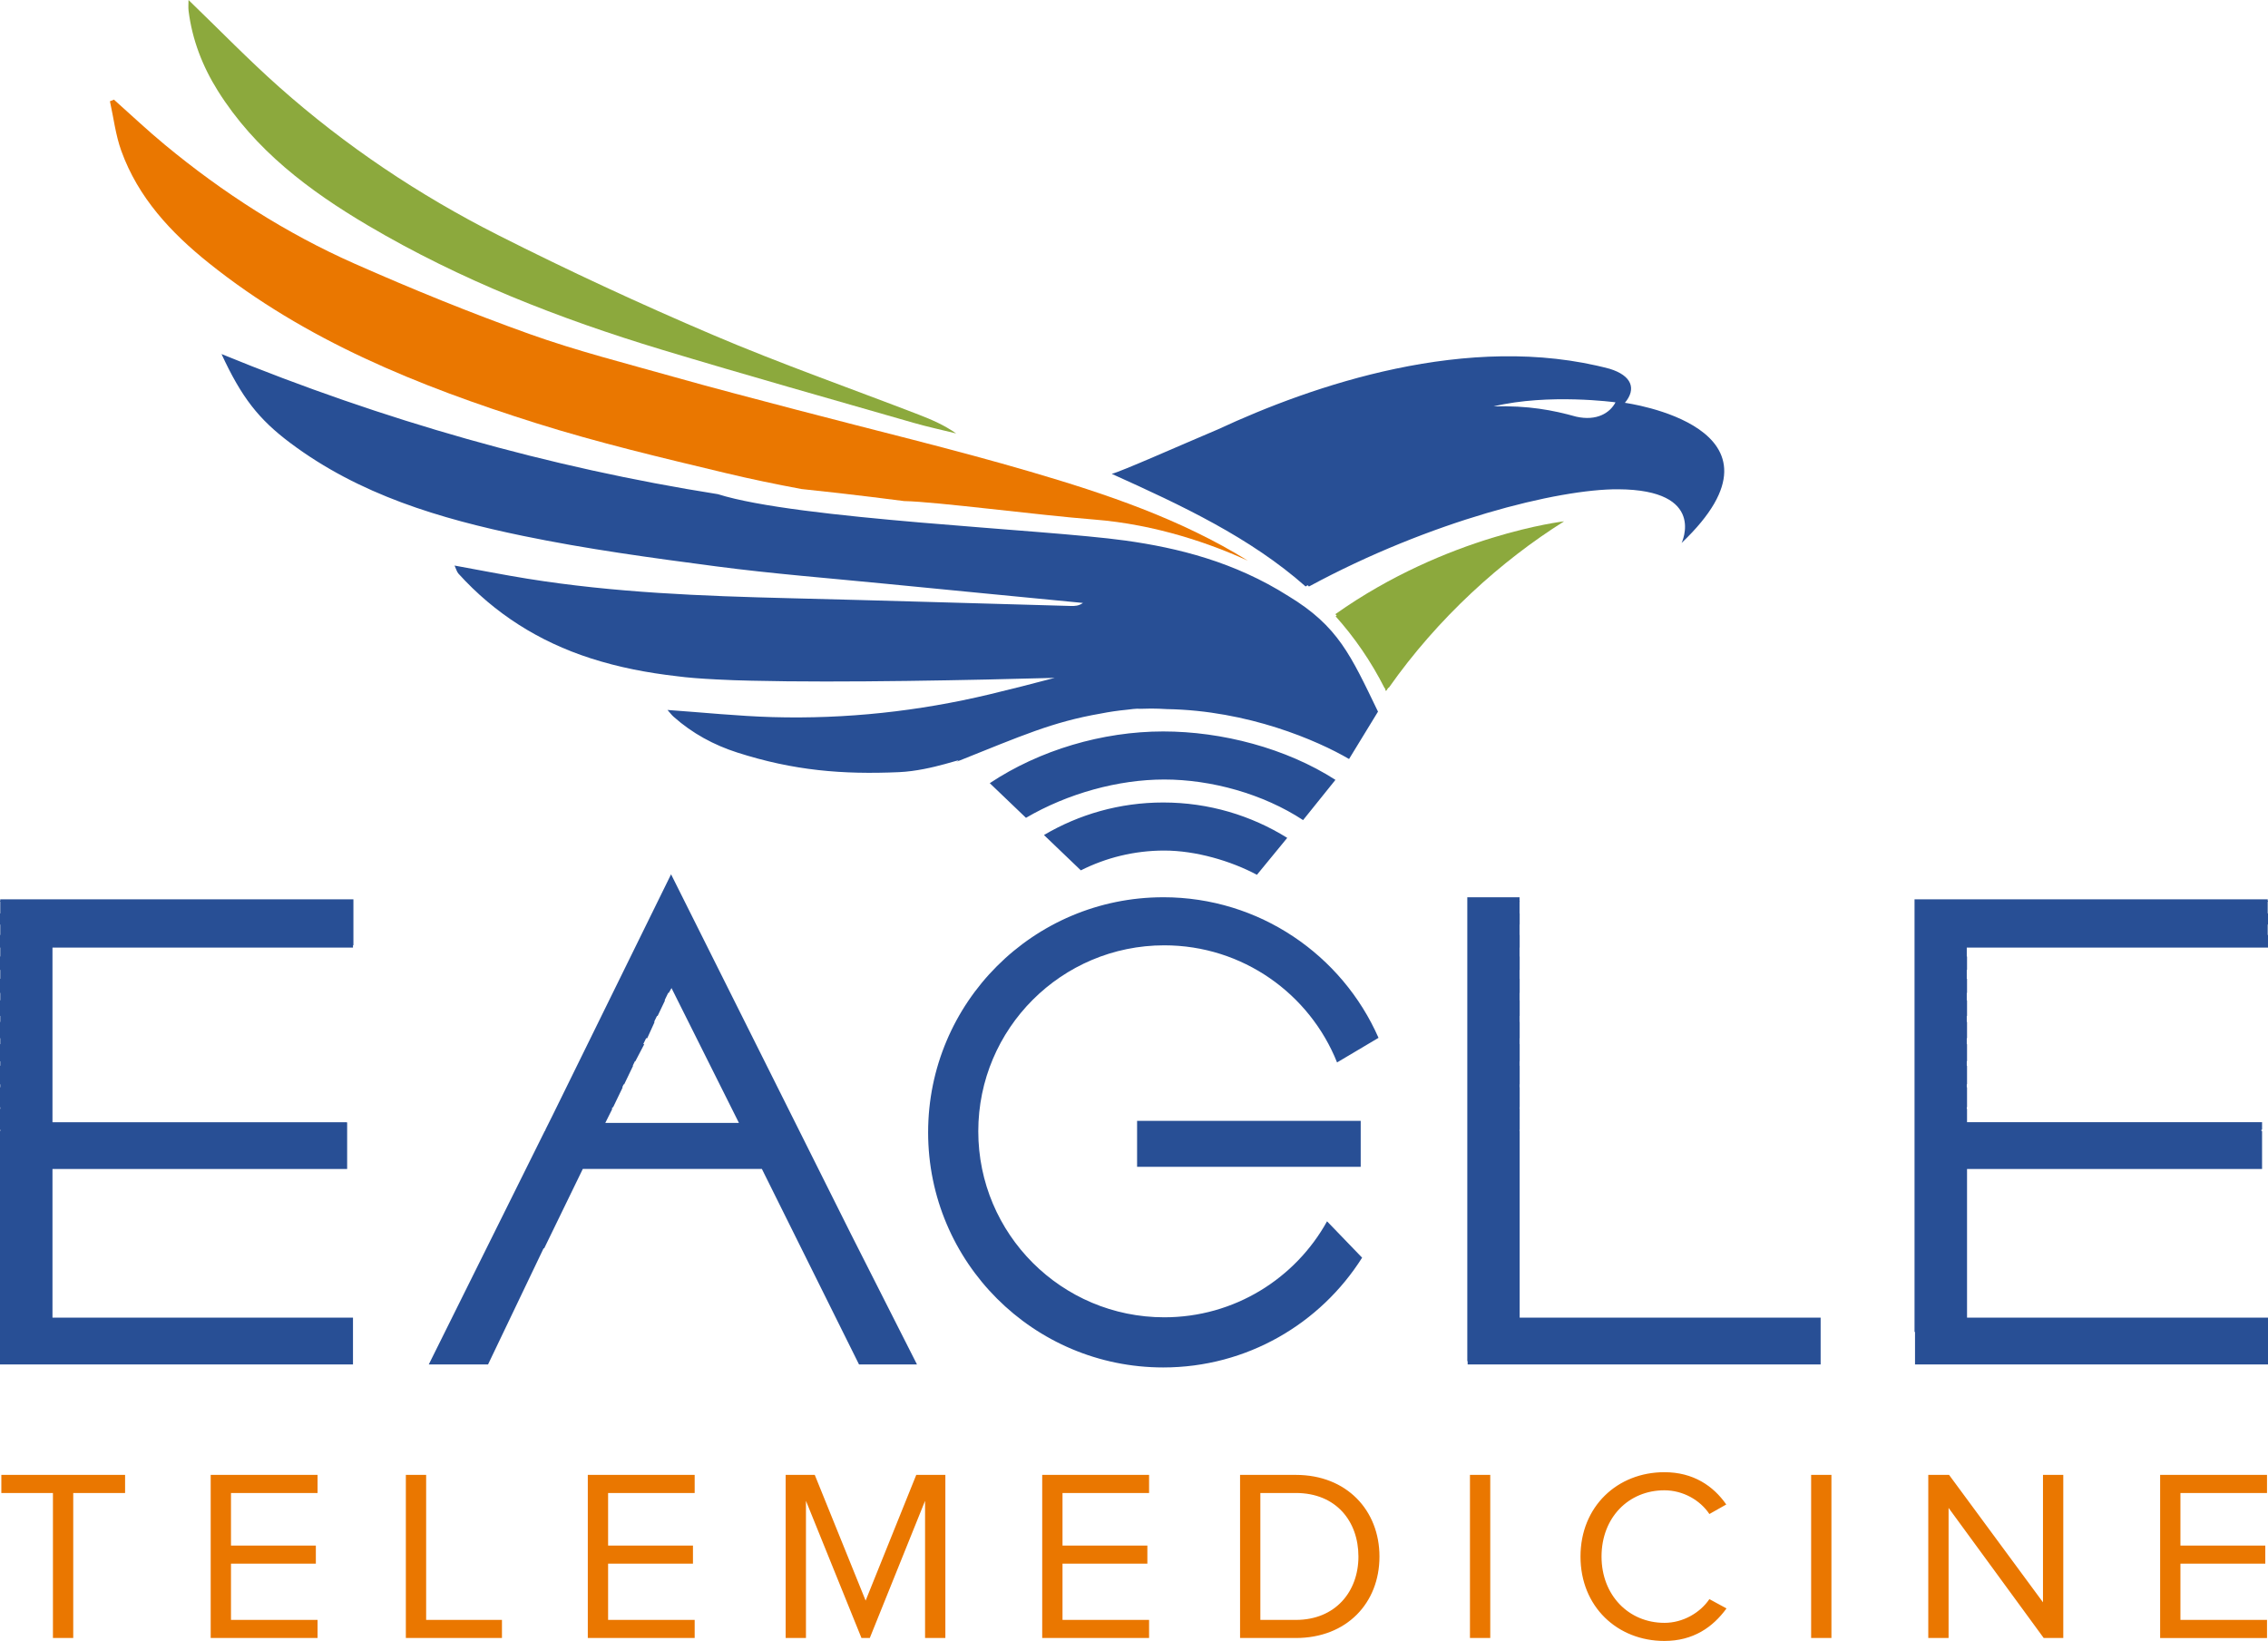
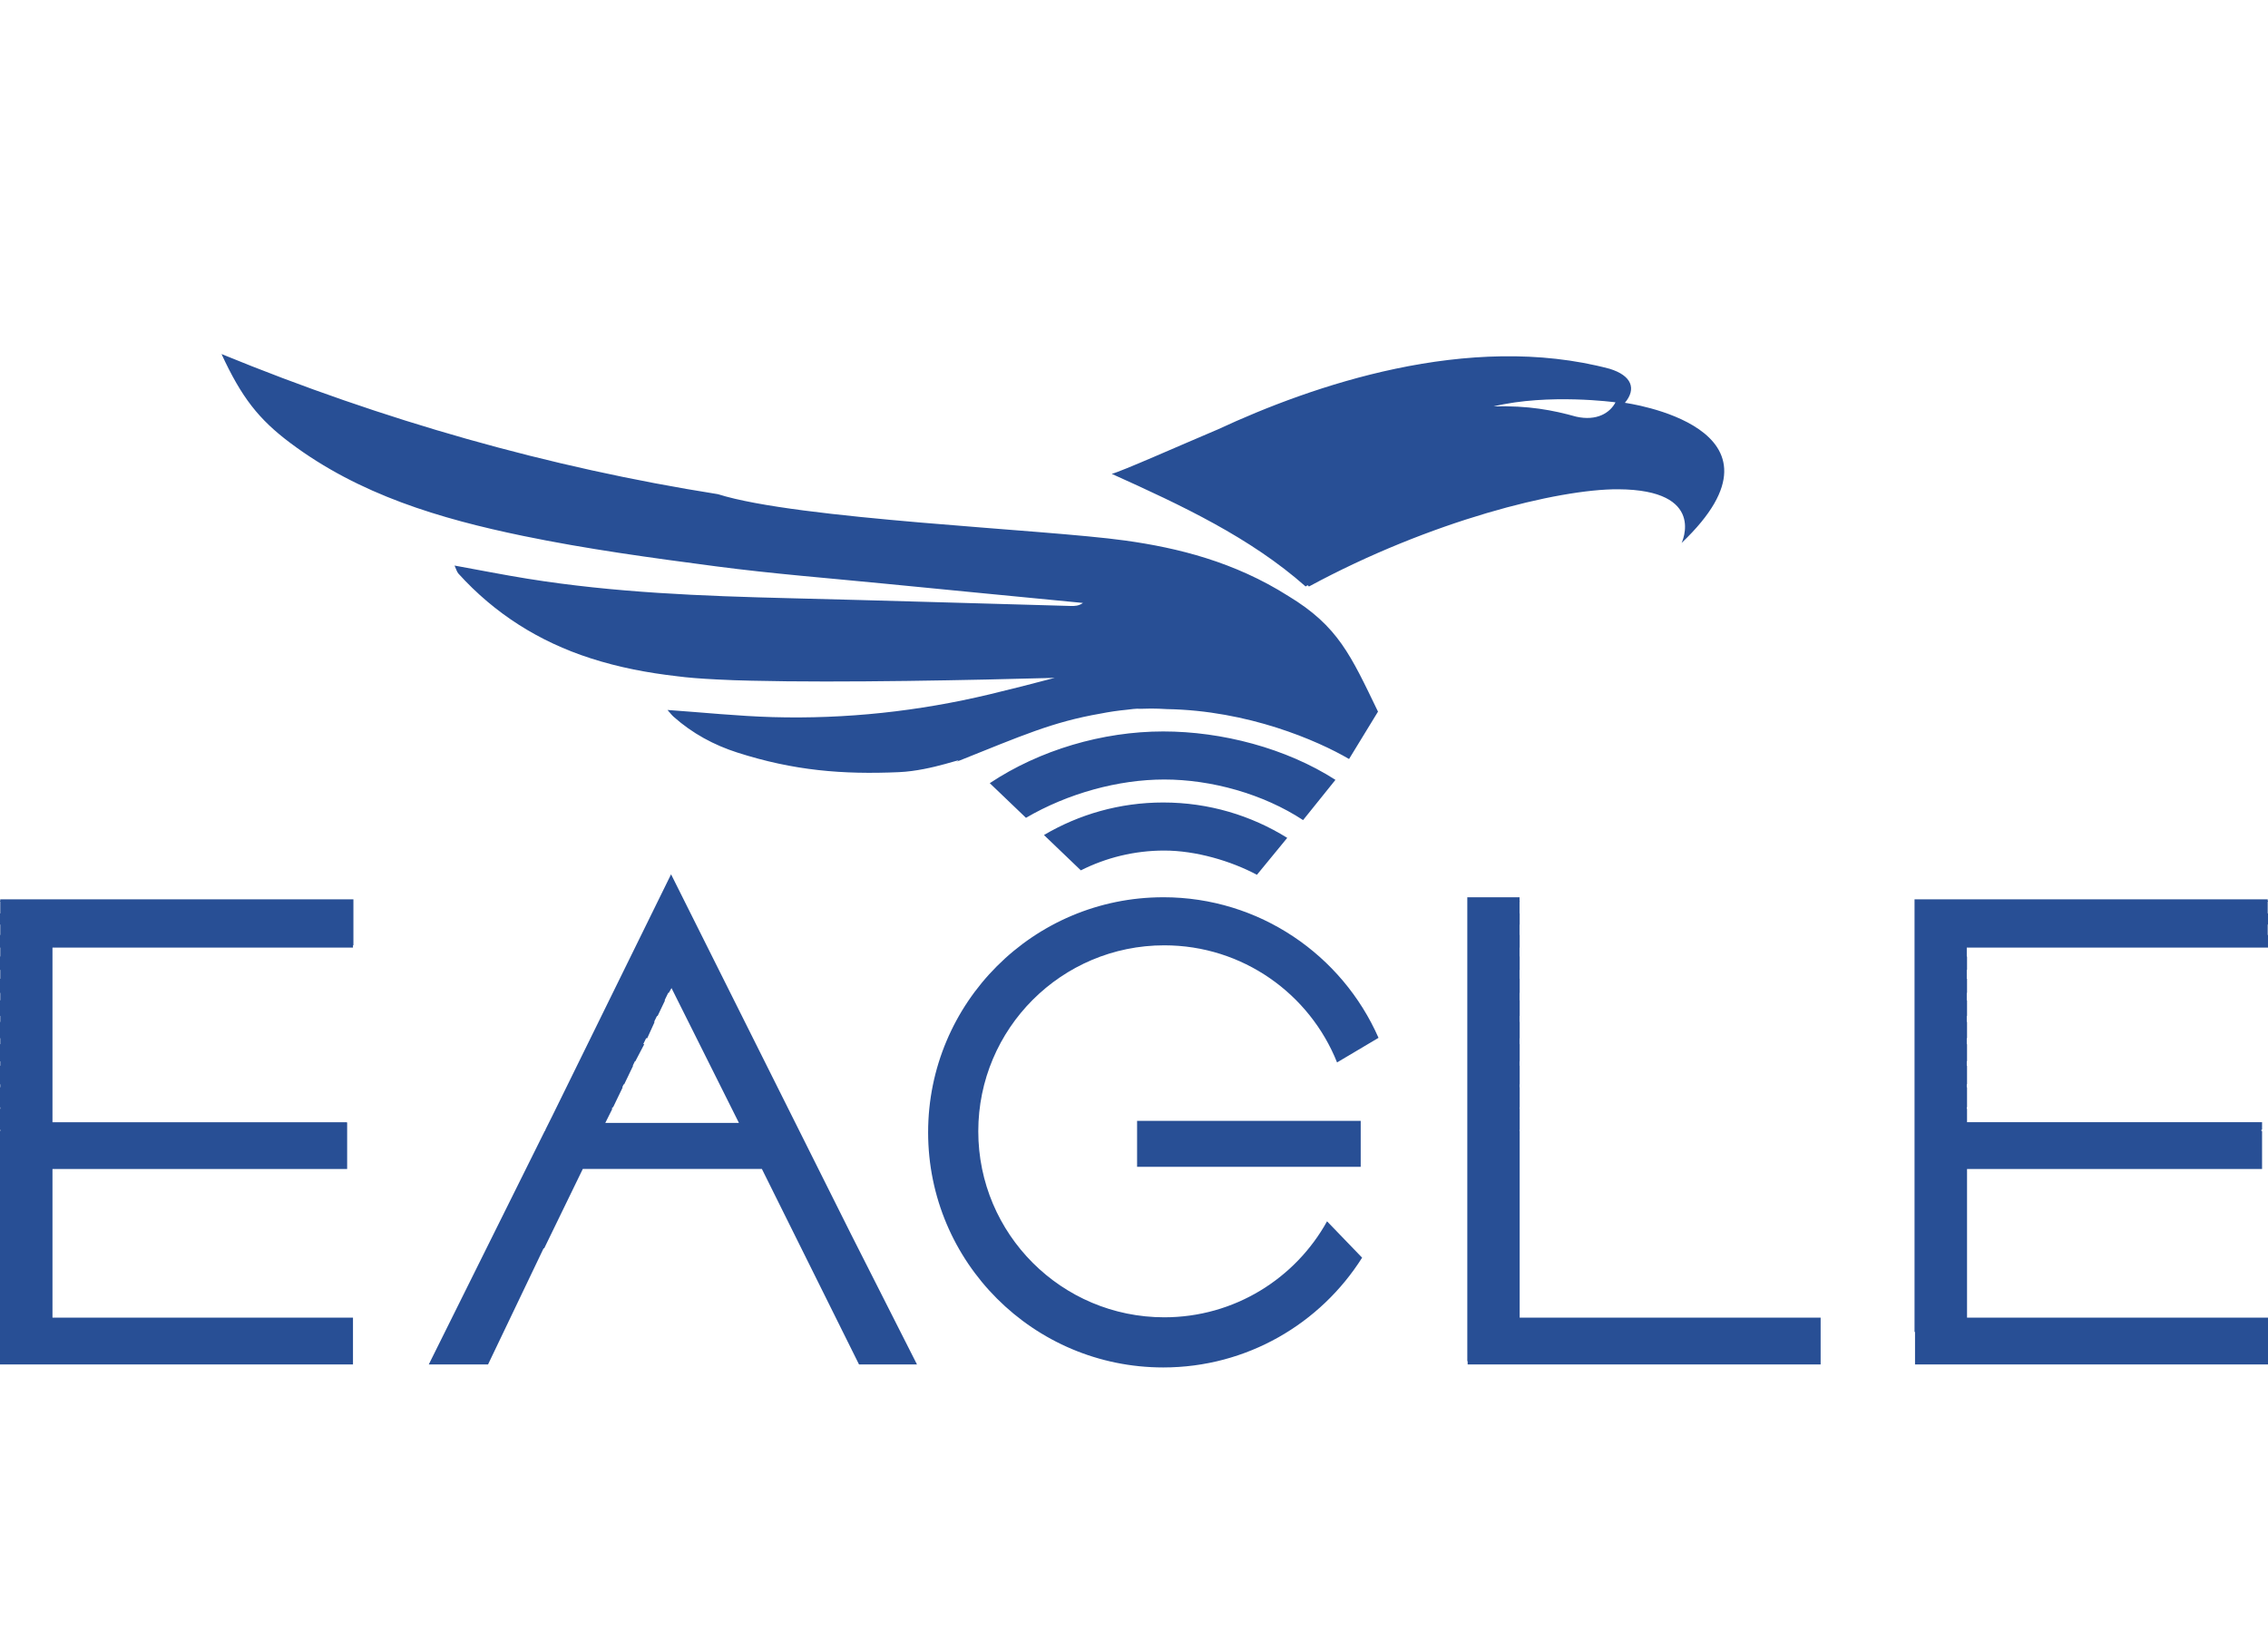
<svg xmlns="http://www.w3.org/2000/svg" viewBox="0 0 206.802 149.637">
  <defs>
    <style>.g{fill:#ea7700;}.h{fill:#8ca93d;}.i{fill:#284f95;}</style>
  </defs>
  <g id="a" />
  <g id="b">
    <g id="c">
      <g>
        <g id="d">
-           <path class="h" d="M64.967,30.525c-6.613-2.82-13.15-5.849-19.565-9.095-7.19-3.638-13.882-8.114-19.924-13.475C22.655,5.45,20.021,2.731,17.189,0c0,.378-.032,.683,.005,.98,.328,2.634,1.263,5.055,2.664,7.292,3.389,5.41,8.333,9.124,13.712,12.299,8.408,4.963,17.445,8.496,26.761,11.313,7.629,2.307,15.303,4.465,22.962,6.671,1.285,.37,2.597,.65,3.896,.972-1.083-.759-2.24-1.262-3.417-1.716-6.273-2.419-12.626-4.65-18.806-7.286Zm56.795,25.477c.043,.048,.084,.095,.125,.143l-.104,.053c1.706,1.911,3.218,4.075,4.481,6.579,.067-.122,.042,.317,.106,.197,.057,.102,.203-.351,.258-.249,4.493-6.396,10.258-11.585,15.991-15.185,0,0-10.617,1.218-20.857,8.463Z" />
-         </g>
+           </g>
        <g id="e">
-           <path class="g" d="M82.45,45.693c2.913,.055,12.161,1.278,17.28,1.68,5.775,.453,10.782,2.266,14.049,3.751-6.153-3.81-12.95-6.095-19.837-8.112-7.056-2.068-14.217-3.774-21.329-5.649-3.717-.98-7.44-1.941-11.139-2.986-4.426-1.251-8.901-2.381-13.223-3.929-5.384-1.929-10.696-4.092-15.927-6.408-6.259-2.772-11.996-6.459-17.277-10.826-1.598-1.321-3.108-2.749-4.658-4.129l-.365,.151c.335,1.508,.515,3.072,1.034,4.513,1.536,4.265,4.523,7.467,7.985,10.24,8.837,7.08,19.149,11.224,29.791,14.583,5.693,1.797,11.525,3.174,17.337,4.566,2.288,.548,4.595,1.024,6.91,1.456,4.607,.473,9.37,1.1,9.37,1.1ZM.122,136.145H4.827v13.224h1.851v-13.224h4.728v-1.65H.122v1.65Zm19.089,13.224h9.745v-1.65h-7.894v-5.129h7.738v-1.65h-7.738v-4.795h7.894v-1.65h-9.745v14.874Zm19.646-14.874h-1.851v14.874h8.764v-1.65h-6.913v-13.224Zm14.74,14.874h9.745v-1.65h-7.894v-5.129h7.738v-1.65h-7.738v-4.795h7.894v-1.65h-9.745v14.874Zm25.333-3.412l-4.638-11.462h-2.654v14.874h1.851v-12.51l5.062,12.51h.758l5.04-12.51v12.51h1.851v-14.874h-2.654l-4.616,11.462Zm16.101,3.412h9.745v-1.65h-7.894v-5.129h7.738v-1.65h-7.738v-4.795h7.894v-1.65h-9.745v14.874Zm23.125-14.874h-5.084v14.874h5.084c4.638,0,7.627-3.189,7.627-7.426,0-4.215-2.988-7.448-7.627-7.448Zm0,13.224h-3.234v-11.574h3.234c3.679,0,5.709,2.587,5.709,5.798,0,3.189-2.096,5.776-5.709,5.776Zm15.878,1.65h1.851v-14.874h-1.851v14.874Zm17.729-1.383c-3.256,0-5.731-2.52-5.731-6.043,0-3.568,2.475-6.043,5.731-6.043,1.695,0,3.256,.892,4.103,2.163l1.539-.87c-1.182-1.695-3.011-2.944-5.642-2.944-4.282,0-7.649,3.122-7.649,7.694s3.367,7.694,7.649,7.694c2.631,0,4.415-1.249,5.664-2.966l-1.561-.847c-.847,1.249-2.408,2.163-4.103,2.163Zm13.38,1.383h1.851v-14.874h-1.851v14.874Zm21.141-3.256l-8.563-11.618h-1.896v14.874h1.851v-11.864l8.675,11.864h1.784v-14.874h-1.851v11.618Zm20.427-9.968v-1.65h-9.745v14.874h9.745v-1.65h-7.894v-5.129h7.738v-1.65h-7.738v-4.795h7.894Z" />
-         </g>
+           </g>
        <g id="f">
          <path class="i" d="M119.233,53.365c.04,.039,.082,.078,.122,.118,11.079-5.995,22.732-8.898,28.198-8.866,8.122,.045,5.779,4.895,5.779,4.895,11.13-10.591-5.171-12.779-5.171-12.779,1.07-1.275,.631-2.481-1.386-3.102-12.902-3.424-27.196,1.557-35.702,5.515-3.697,1.564-8.754,3.816-9.701,4.066,6.417,2.891,12.642,5.815,17.676,10.268,.058-.038,.122-.077,.184-.115Zm28.073-16.677c-.507,.97-1.712,1.726-3.582,1.308-2.14-.598-4.371-1.026-7.537-.936,5.036-1.207,11.119-.372,11.119-.372Zm-120.838,3.704c6.302,4.73,13.668,6.911,21.201,8.472,5.815,1.204,11.723,2.004,17.617,2.78,5.146,.678,10.328,1.081,15.496,1.591,5.988,.591,11.978,1.165,17.967,1.747-.387,.277-.759,.286-1.13,.275-8.532-.236-17.063-.496-25.595-.706-8.009-.197-16.008-.504-23.935-1.78-2.18-.351-4.347-.782-6.642-1.198,.153,.325,.209,.575,.358,.739,3.314,3.657,7.358,6.204,12.036,7.713,2.583,.833,5.208,1.333,7.858,1.635l.036,.005c.922,.126,2.166,.223,3.642,.295,1.041,.056,2.084,.091,3.129,.112,8.207,.204,20.388-.059,27.662-.258-1.987,.526-3.979,1.036-5.98,1.513-6.427,1.532-13.033,2.258-19.756,2.065-3.141-.09-6.291-.421-9.567-.651,.217,.243,.373,.457,.565,.627,1.709,1.517,3.663,2.57,5.792,3.254,5.15,1.654,9.614,2.016,14.748,1.79,3.073-.135,6.308-1.509,5.215-.932,.022-.009,.042-.019,.065-.028,5.937-2.371,8.7-3.617,13.119-4.383,.771-.153,1.555-.269,2.351-.345,.2-.024,.403-.048,.61-.072,.259-.029,.472-.032,.65-.016,.326-.014,.653-.022,.983-.022,.483,0,.96,.02,1.435,.049,7.413,.126,13.715,2.858,16.612,4.55l2.64-4.32c-2.482-5.128-3.619-7.783-8.179-10.543-4.92-3.12-10.082-4.391-14.861-5.057-7.495-1.044-29.842-1.92-37.148-4.229-15.402-2.437-30.463-6.71-45.263-12.779,1.83,3.962,3.388,5.945,6.268,8.107Zm68.723,35.754l3.364,3.221c2.288-1.152,4.87-1.805,7.606-1.805,2.878,0,6.075,.944,8.449,2.21l2.763-3.367c-3.282-2.044-7.156-3.226-11.307-3.226-3.971,0-7.687,1.084-10.875,2.967Zm26.577-5.032c-4.506-2.894-10.356-4.414-15.703-4.414-5.546,0-11.279,1.7-15.815,4.717l3.301,3.16c3.814-2.23,8.419-3.494,12.61-3.494,4.283,0,9.014,1.308,12.658,3.701l2.95-3.669Zm-18.085,35.287h20.39v-4.192h-20.39v4.192ZM.021,82.141H0v.068H.021v1.084H0v1.016H.021v.949H0v1.152H.021v.813H0v1.22H.021v.813H0v1.287H.021v.678H0v1.423H.021v.542H0v1.491H.021v.542H0v1.558H.021v.407H0v1.694H.021v.271H0v1.829H.021v.136H0v1.897H.021v.136H0v21.276H32.186v-4.269H4.785v-13.552H31.644v-.009h.01v-4.192h-.01v-.067H4.785v-15.924h27.401v-.207h.039v-4.192H.021v.13Zm206.781,.068v-.068h-.026v-.13h-32.204v39.445h.044v2.967h32.186v-4.269h-27.443v-13.552h26.901v-3.456h-.056v-.136h.056v-.678h-26.901v-1.22h-.024v-.136h.024v-1.829h-.024v-.271h.024v-1.694h-.024v-.407h.024v-1.558h-.024v-.542h.024v-1.491h-.024v-.542h.024v-1.423h-.024v-.678h.024v-1.287h-.024v-.813h.024v-1.22h-.024v-.813h27.466v-1.152h-.026v-.949h.026v-1.016h-.026v-1.084h.026Zm-68.234,20.938h-.012v-.136h.012v-1.897h-.012v-.136h.012v-1.829h-.012v-.271h.012v-1.694h-.012v-.407h.012v-1.558h-.012v-.542h.012v-1.491h-.012v-.542h.012v-1.423h-.012v-.678h.012v-1.287h-.012v-.813h.012v-1.22h-.012v-.813h.012v-1.152h-.012v-.949h.012v-1.016h-.012v-1.084h.012v-.068h-.012v-.321h-4.764v42.304h.032v.299h32.186v-4.269h-27.443v-17.008Zm-77.378-23.422l-10.846,22.069-.609,1.218h.01l-.067,.136h-.012l-10.57,21.276h5.405l5.064-10.589,.053,.007,3.523-7.248h16.329l8.858,17.83h5.285l-6.01-11.868-16.415-32.831Zm-6,22.676l.643-1.287h-.053l.066-.136h.054l.881-1.829h-.044l.132-.271h.047l.813-1.694h-.035l.198-.407h.04l.813-1.558h-.094l.264-.542h.1l.678-1.491h-.052l.264-.542h.058l.678-1.423h-.043l.33-.678h.051l.251-.44,6.149,12.297h-12.193Zm50.876-20.58c-11.84,0-21.438,9.598-21.438,21.438s9.598,21.438,21.438,21.438c7.637,0,14.337-3.997,18.135-10.01l-3.197-3.316c-2.892,5.218-8.453,8.753-14.842,8.753-9.367,0-16.96-7.593-16.96-16.96s7.593-16.96,16.96-16.96c7.147,0,13.257,4.423,15.754,10.679l3.781-2.243c-3.318-7.547-10.856-12.82-19.629-12.82Z" />
        </g>
      </g>
    </g>
  </g>
</svg>